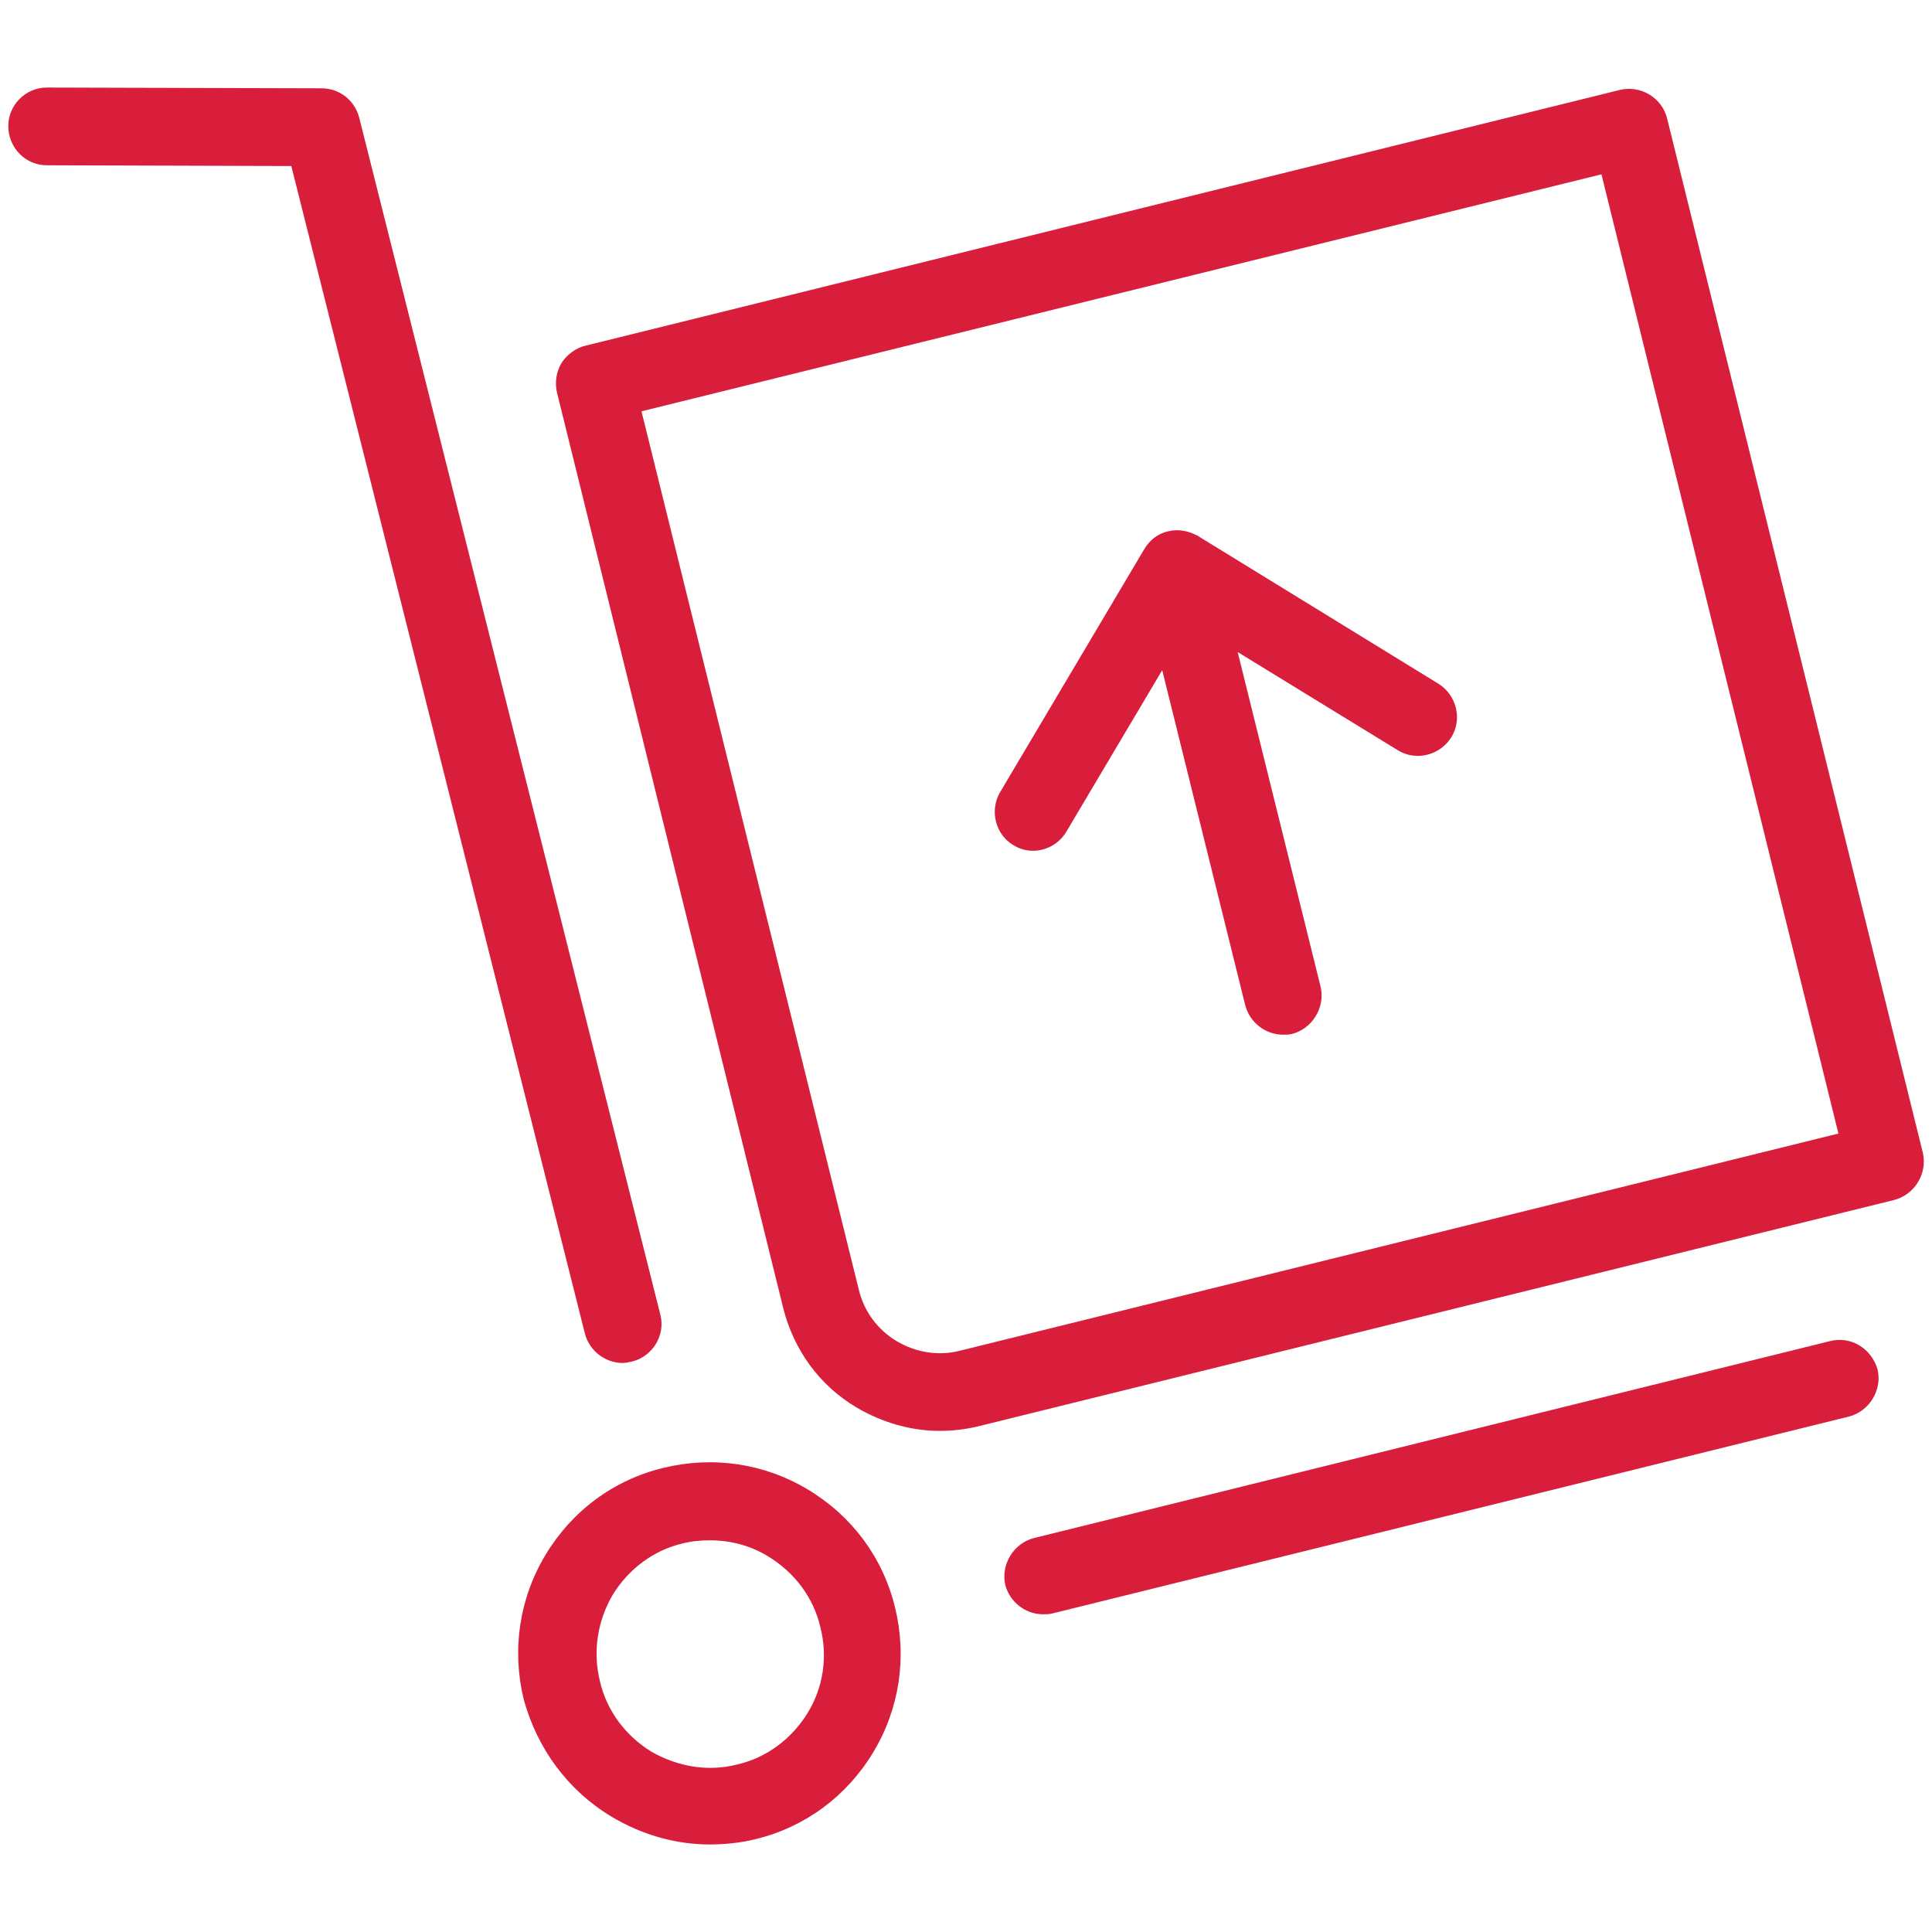
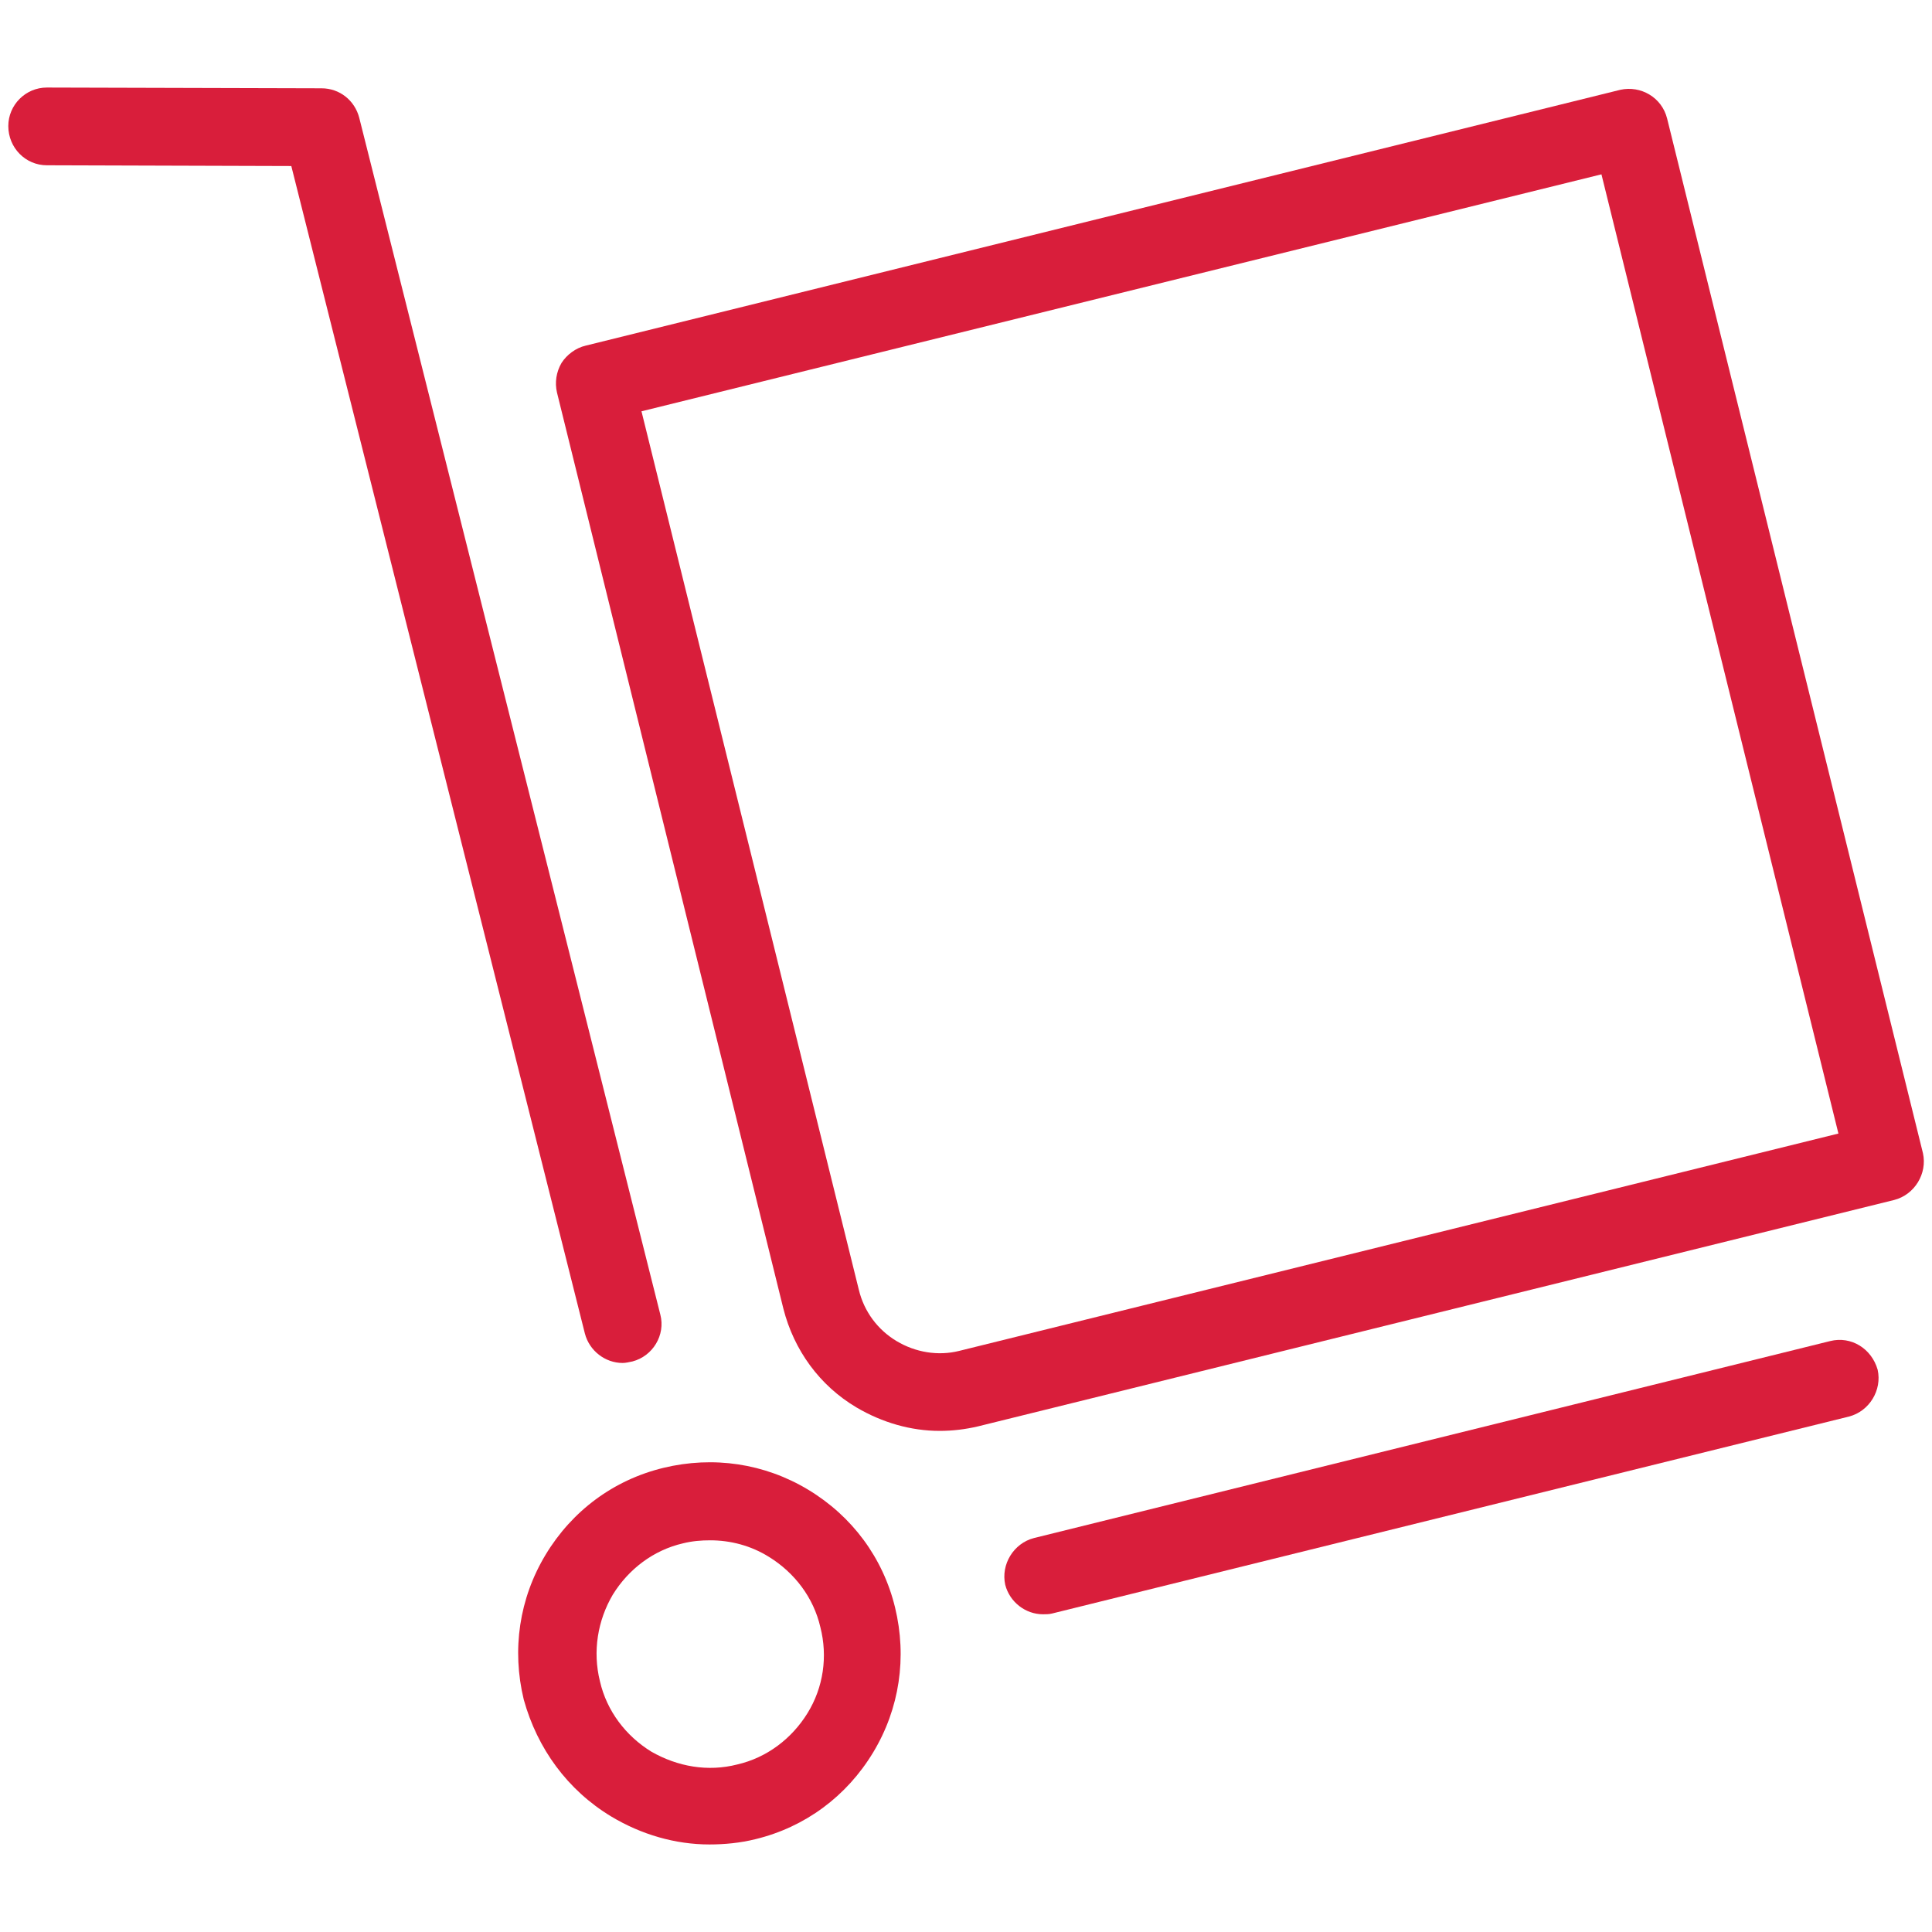
<svg xmlns="http://www.w3.org/2000/svg" version="1.1" id="Layer_1" x="0px" y="0px" viewBox="0 0 256 256" style="enable-background:new 0 0 256 256;" xml:space="preserve">
  <style type="text/css">
	.st0{fill:#D91E3B;}
</style>
  <g>
    <path class="st0" d="M242.5,177.7L137,203.8c-2.7,0.7-4.4,3.5-3.8,6.2c0.6,2.3,2.7,3.9,5,3.9c0.4,0,0.8,0,1.2-0.1L245,187.7   c2.7-0.7,4.4-3.5,3.8-6.2C248,178.7,245.3,177,242.5,177.7z" />
-     <path class="st0" d="M134.3,112c2.4,1.5,5.6,0.6,7-1.8l12.7-21.4l11,44.4c0.6,2.3,2.7,3.9,5,3.9c0.4,0,0.8,0,1.2-0.1   c2.7-0.7,4.4-3.5,3.8-6.2l-11-44.4l21.2,13c2.4,1.5,5.6,0.7,7.1-1.7c1.5-2.4,0.7-5.6-1.7-7.1l-31.9-19.6c-0.1-0.1-0.3-0.1-0.4-0.2   h0c0,0,0,0,0,0l0,0c0,0,0,0,0,0c-1.1-0.5-2.3-0.7-3.5-0.4c-1.4,0.3-2.5,1.2-3.2,2.4L132.5,105C131.1,107.4,131.9,110.6,134.3,112z" />
    <path class="st0" d="M81,240.7c4,2.4,8.5,3.7,13,3.7c2,0,4.1-0.2,6.1-0.7c6.6-1.6,12.1-5.7,15.6-11.5c3.5-5.8,4.5-12.6,2.9-19.2   c-1.6-6.6-5.7-12.1-11.5-15.6c-5.8-3.5-12.6-4.5-19.2-2.9c-6.6,1.6-12.1,5.7-15.6,11.5c-3.5,5.8-4.5,12.6-2.9,19.2   C71.2,231.7,75.2,237.2,81,240.7z M81.2,211.3c2.1-3.4,5.4-5.9,9.3-6.8c1.2-0.3,2.4-0.4,3.6-0.4c2.7,0,5.4,0.7,7.8,2.2   c3.4,2.1,5.9,5.4,6.8,9.3c1,3.9,0.4,8-1.7,11.4c-2.1,3.4-5.4,5.9-9.3,6.8c-3.9,1-7.9,0.3-11.4-1.7c-3.4-2.1-5.9-5.4-6.8-9.3   C78.5,218.8,79.2,214.7,81.2,211.3z" />
    <path class="st0" d="M103.8,173.4c1.4,5.5,4.8,10.2,9.7,13.1c3.4,2,7.2,3.1,11,3.1c1.7,0,3.4-0.2,5.1-0.6L251,159   c2.7-0.7,4.4-3.5,3.8-6.2L220.9,15.7c-0.7-2.8-3.5-4.4-6.2-3.8L77.6,45.8c-1.3,0.3-2.5,1.2-3.2,2.3c-0.7,1.2-0.9,2.6-0.6,3.9   L103.8,173.4z M212.2,23.1l31.4,127.1L127.1,179c-2.8,0.7-5.8,0.2-8.3-1.3c-2.5-1.5-4.3-3.9-5-6.8L85,54.5L212.2,23.1z" />
    <path class="st0" d="M6.2,21.9l32.4,0.1l38.9,154.7c0.6,2.3,2.7,3.9,5,3.9c0.4,0,0.8-0.1,1.3-0.2c2.7-0.7,4.4-3.5,3.7-6.2   L47.6,15.6c-0.6-2.3-2.6-3.9-5-3.9L6.2,11.6h0c-2.8,0-5.1,2.3-5.1,5.1C1.1,19.6,3.4,21.9,6.2,21.9z" />
    <path class="st0" d="M89.3,199.5L89.3,199.5L89.3,199.5z" />
  </g>
</svg>